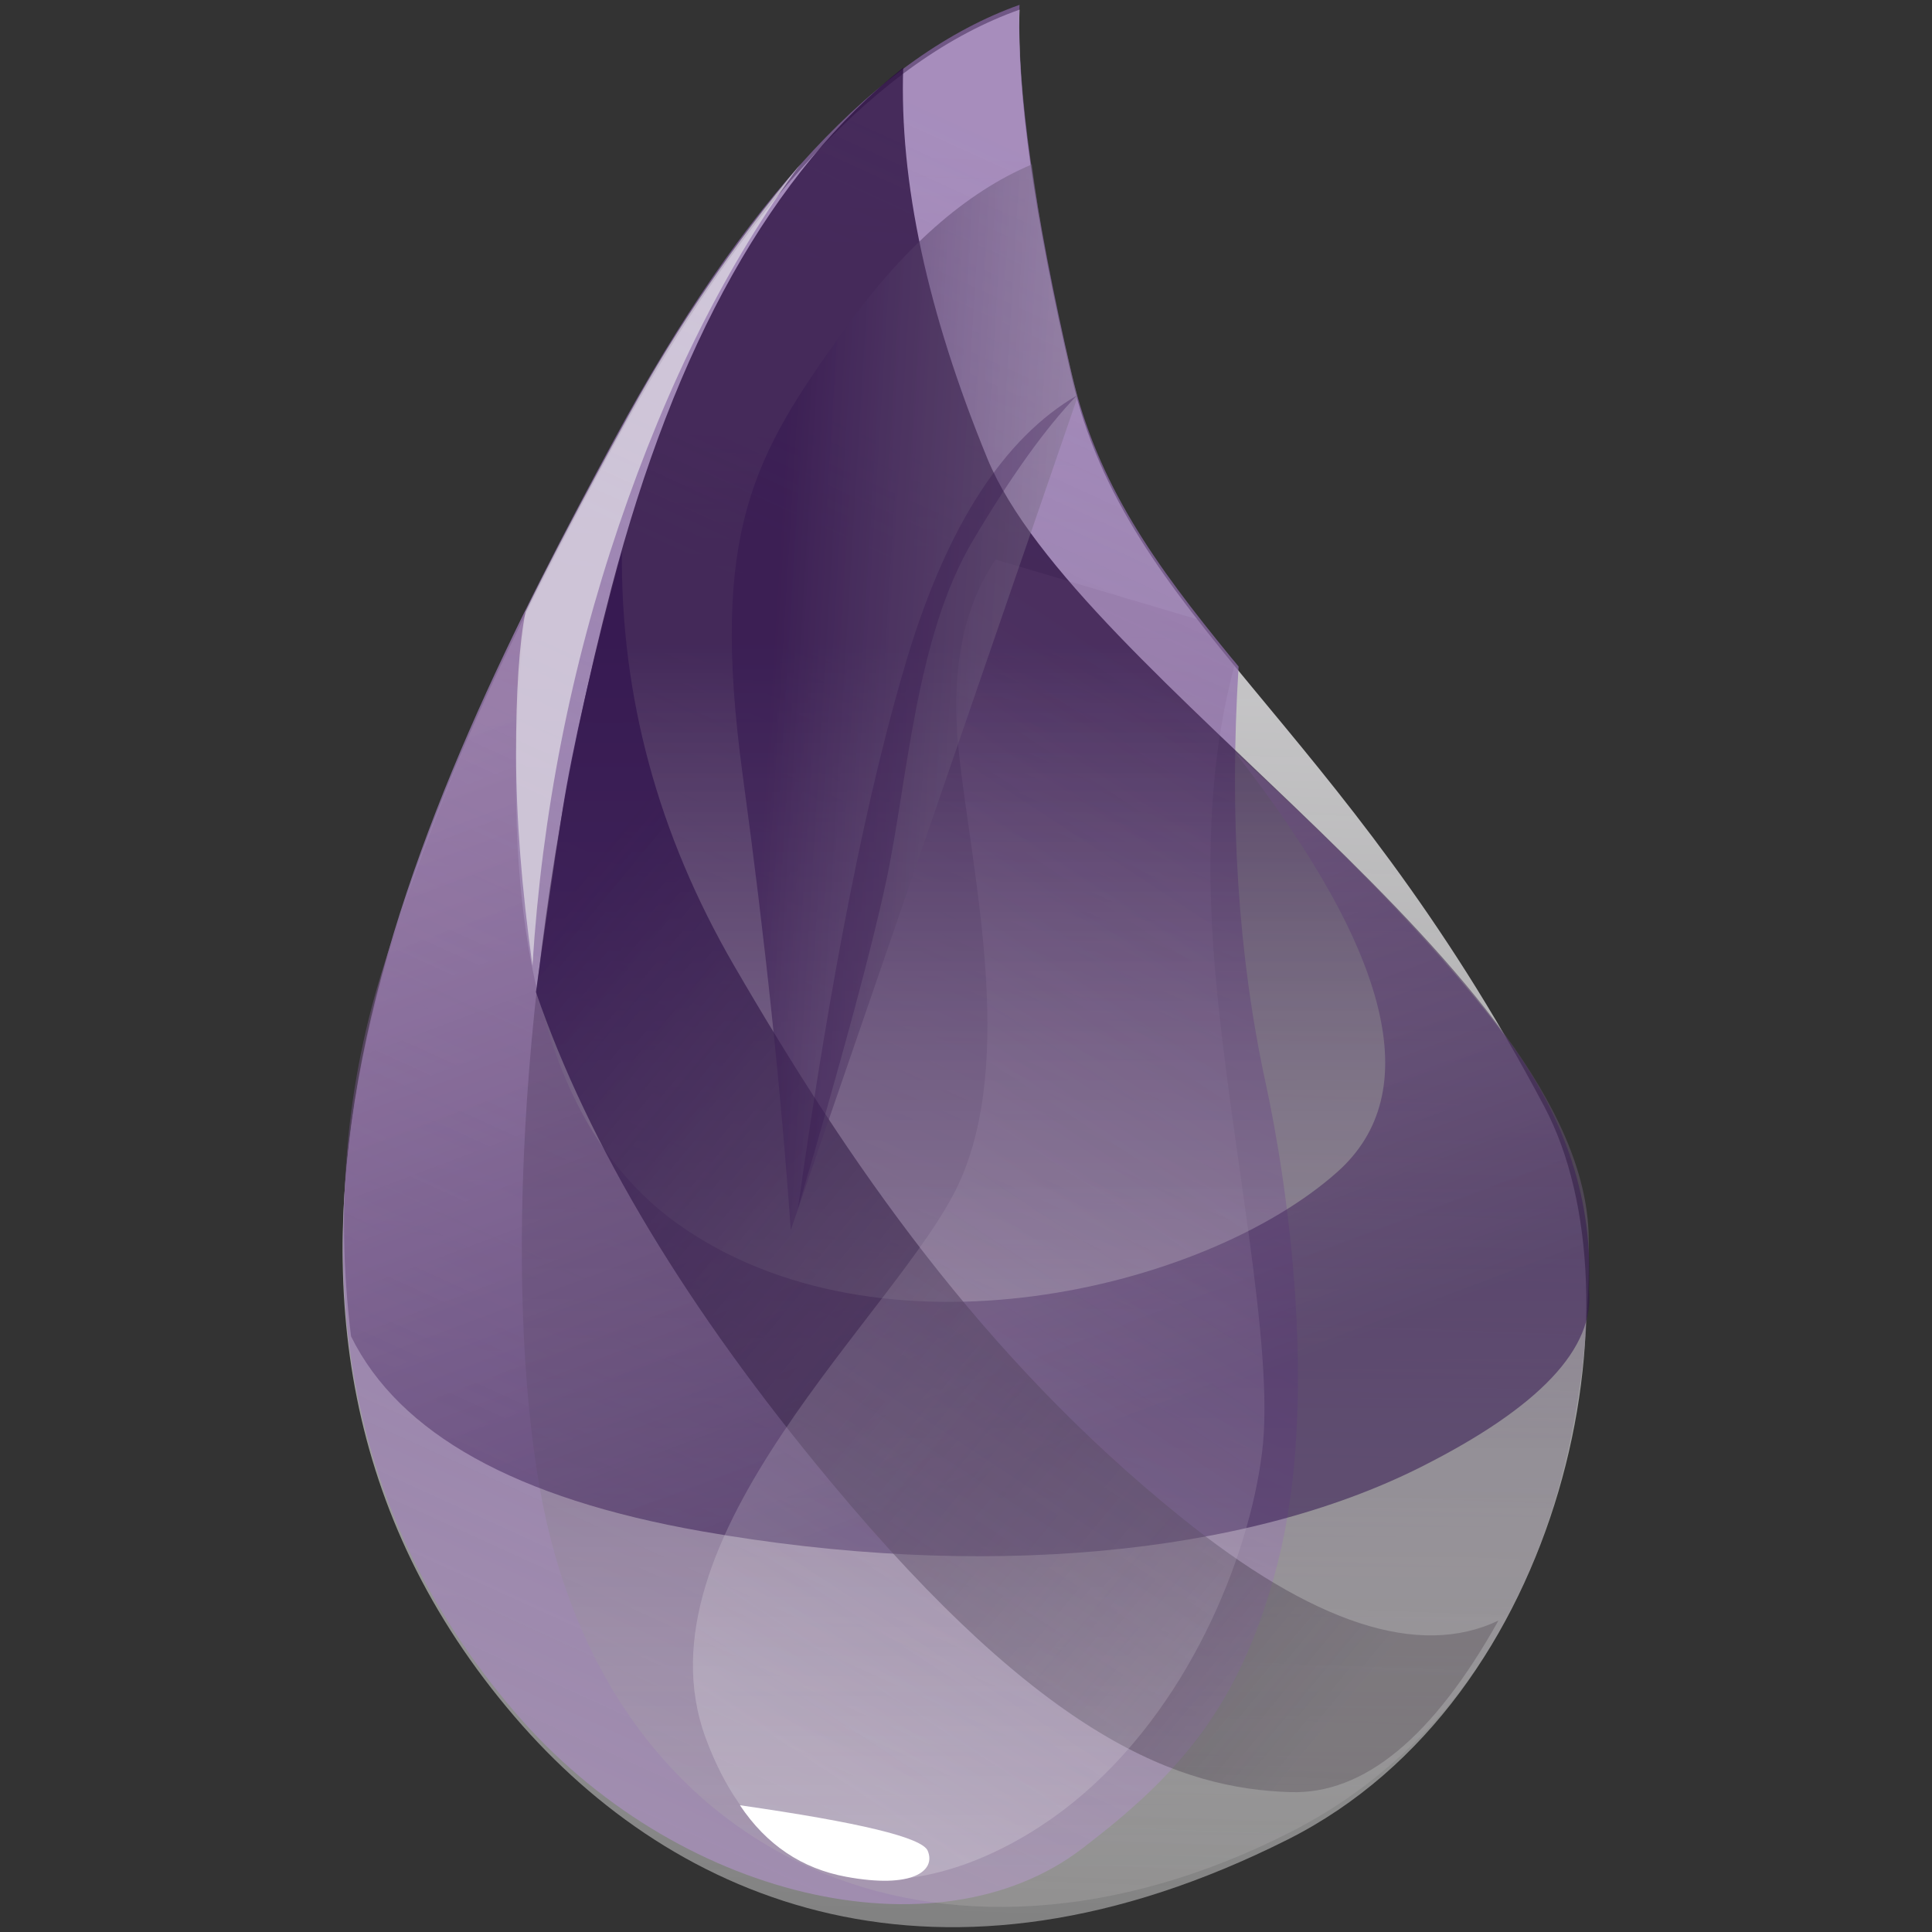
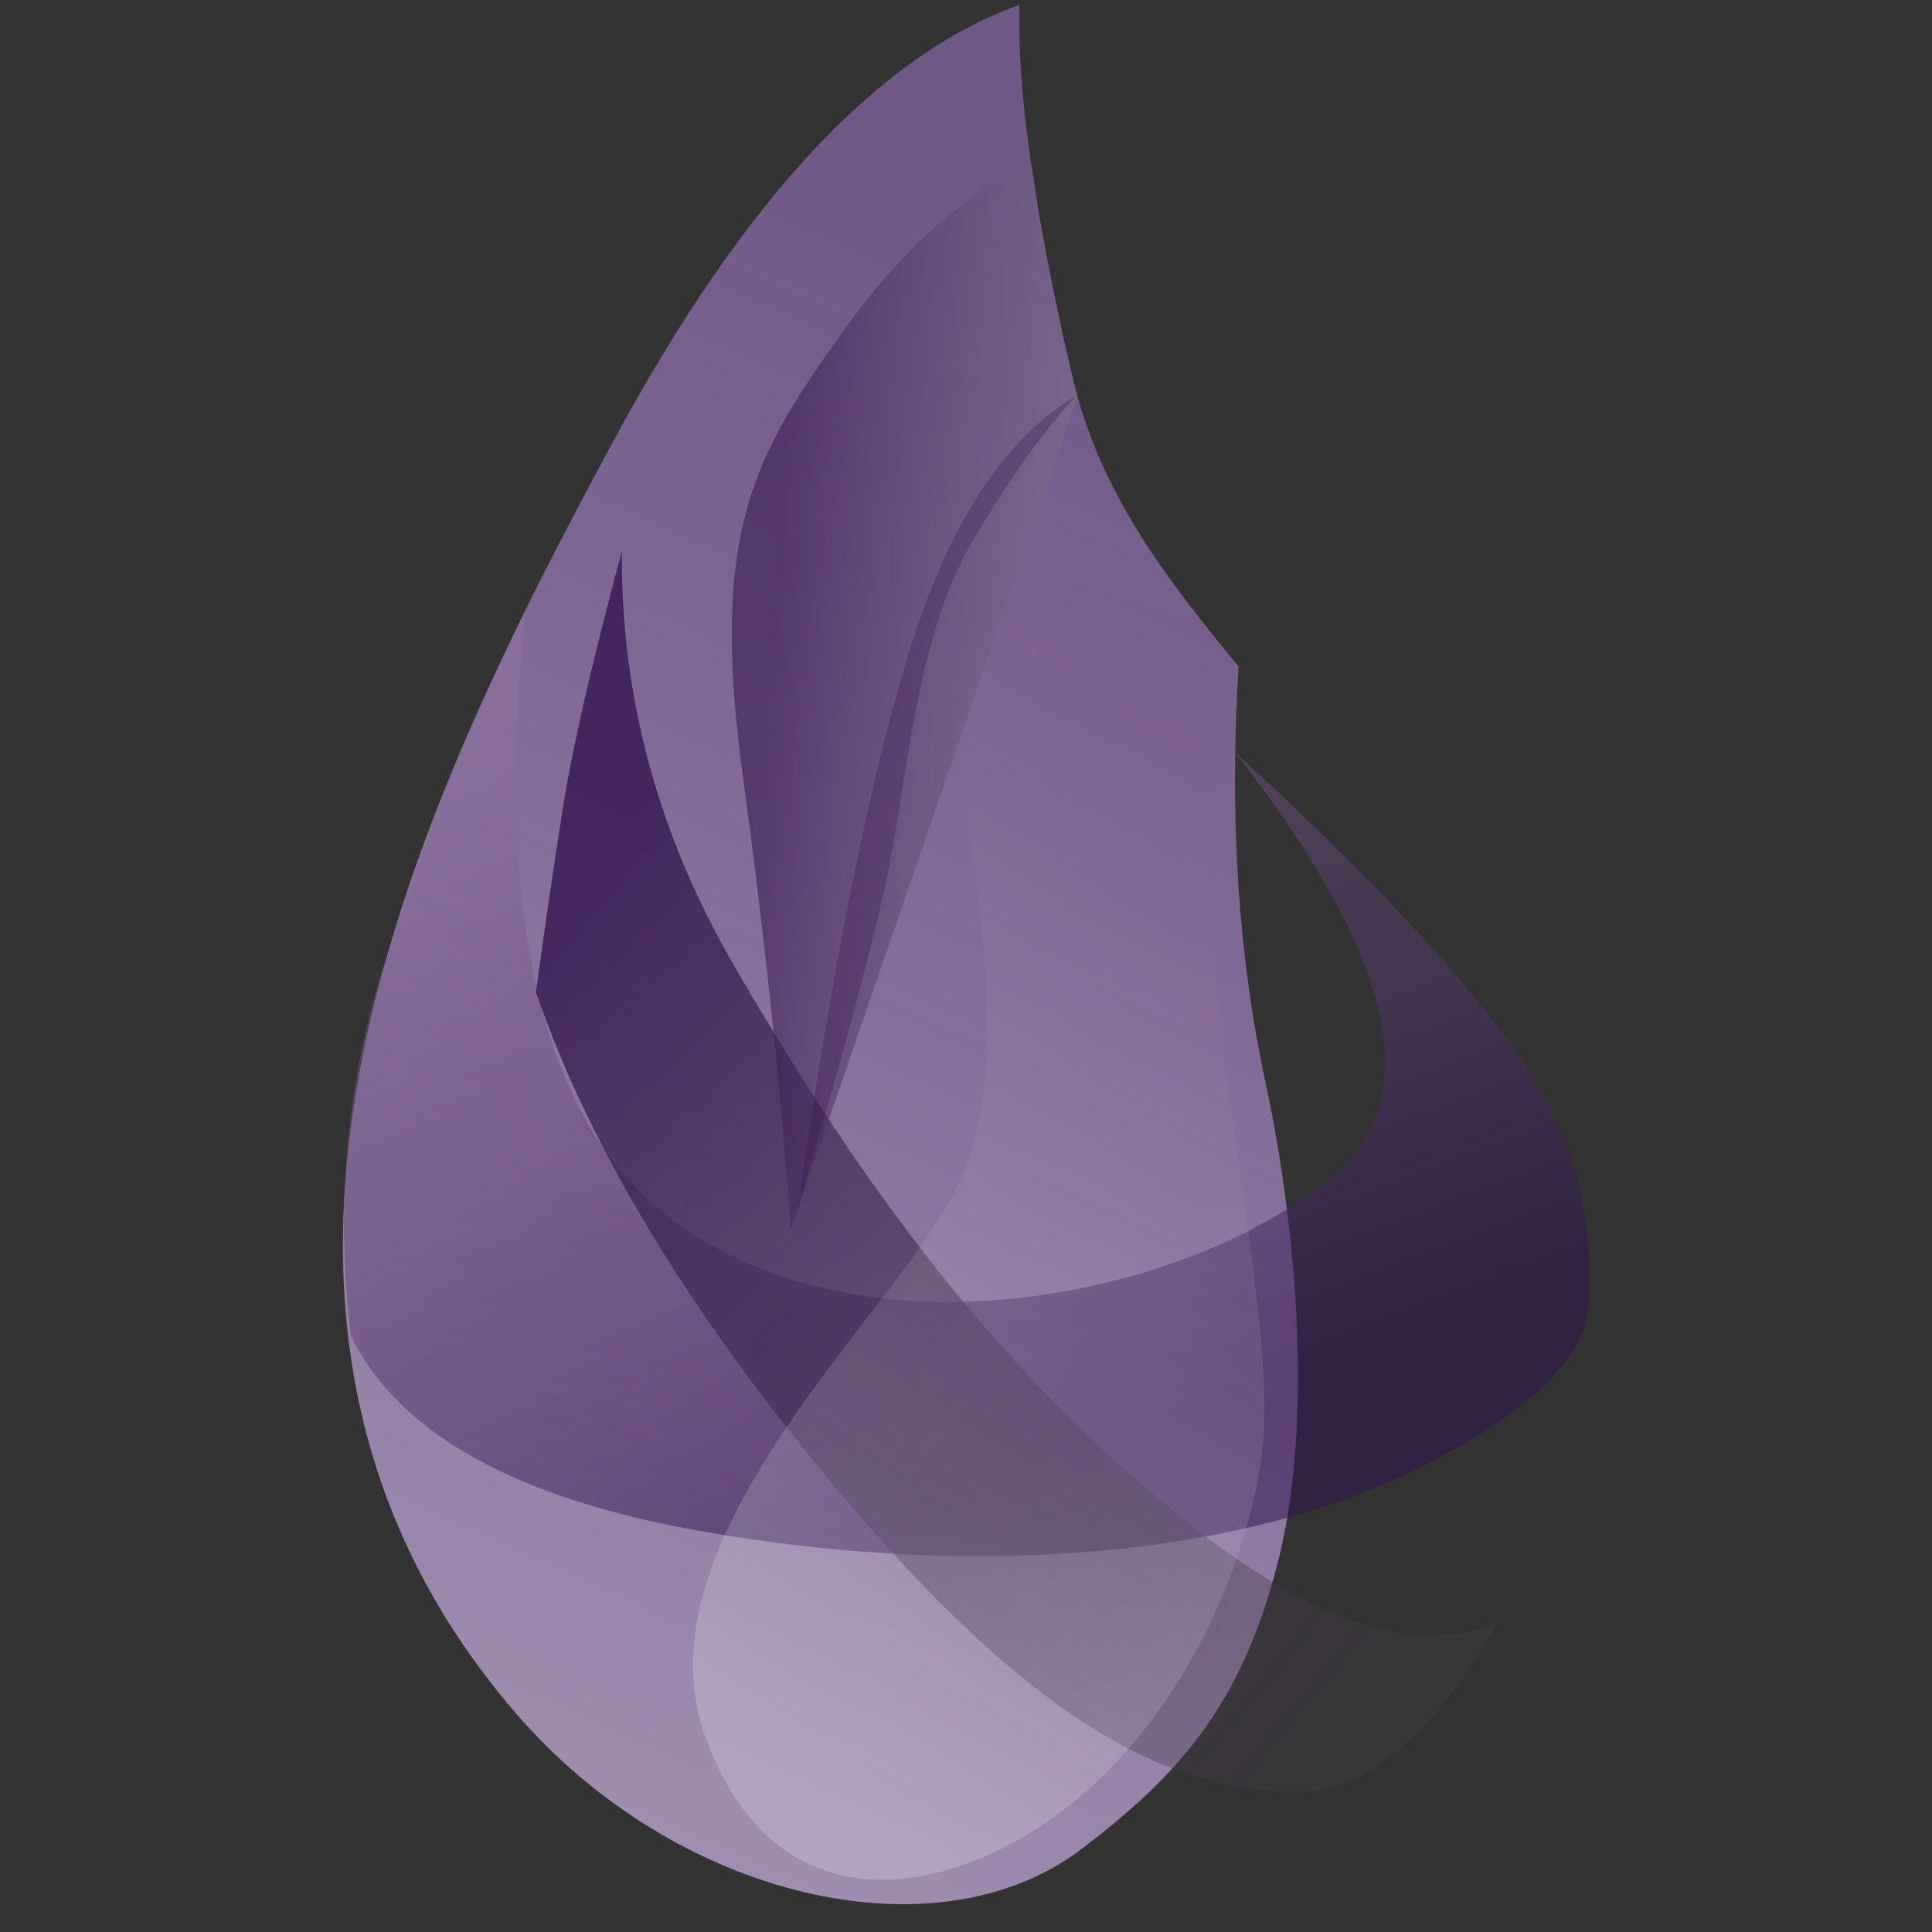
<svg xmlns="http://www.w3.org/2000/svg" version="1.1" id="Layer_1" x="0px" y="0px" viewBox="0 0 1000 1000" style="enable-background:new 0 0 1000 1000;" xml:space="preserve">
  <rect x="0" y="0" width="1000" height="1000" fill="#333333" stroke="none" />
  <style type="text/css">
	.st0{fill-rule:evenodd;clip-rule:evenodd;fill:url(#SVGID_1_);}
	.st1{fill-rule:evenodd;clip-rule:evenodd;fill:url(#SVGID_2_);}
	.st2{fill-rule:evenodd;clip-rule:evenodd;fill:url(#SVGID_3_);}
	.st3{fill-rule:evenodd;clip-rule:evenodd;fill:url(#SVGID_4_);}
	.st4{fill-rule:evenodd;clip-rule:evenodd;fill:url(#SVGID_5_);}
	.st5{fill-rule:evenodd;clip-rule:evenodd;fill:url(#SVGID_6_);}
	.st6{fill-rule:evenodd;clip-rule:evenodd;fill:url(#SVGID_7_);}
	.st7{fill-rule:evenodd;clip-rule:evenodd;fill:#33154C;fill-opacity:0.316;}
	.st8{fill-rule:evenodd;clip-rule:evenodd;fill:#FFFFFF;}
	.st9{fill-rule:evenodd;clip-rule:evenodd;fill:#EDEDEE;fill-opacity:0.603;}
</style>
  <g>
    <linearGradient id="SVGID_1_" gradientUnits="userSpaceOnUse" x1="3825.129" y1="615.43" x2="3713.076" y2="-3981.227" gradientTransform="matrix(0.13 0 0 -0.2 12.28 201.179)">
      <stop offset="0" style="stop-color:#DAD9DC" />
      <stop offset="1" style="stop-color:#FFFFFF;stop-opacity:0.385" />
    </linearGradient>
-     <path class="st0" d="M527.7,5c-72.3,25.6-142.1,100.4-209.4,224.4C217.4,415.3,87.1,679.5,266.5,888.7   c83,96.8,220.1,153.9,400.1,63.4c144.5-72.7,184.7-281.2,132.8-379.2c-107-202.2-215.6-252-244.7-377.4   C535.3,111.9,526.3,48.4,527.7,5z" />
    <linearGradient id="SVGID_2_" gradientUnits="userSpaceOnUse" x1="4234.277" y1="728.885" x2="3317.485" y2="-3266.898" gradientTransform="matrix(0.114 0 0 -0.227 12.296 228.344)">
      <stop offset="0" style="stop-color:#8D68AD;stop-opacity:0.672" />
      <stop offset="1" style="stop-color:#A08DAF" />
    </linearGradient>
    <path class="st1" d="M527.7,2.5C455,28.4,385.2,103.1,318.3,226.8C218,412.4,87.1,677,266.5,886.2c83,96.8,218.4,128.1,293.5,70.7   c49-37.4,82.3-73.1,101.4-148.2c21.4-83.7,5-196.3-6.3-248.1c-14.2-65.5-18.9-137.4-14-215.6c-1.7-2.1-3-3.7-3.9-4.7   c-39.1-47.8-69.3-89.5-82.6-147.2C535.3,109.4,526.3,45.9,527.7,2.5z" />
    <linearGradient id="SVGID_3_" gradientUnits="userSpaceOnUse" x1="4353.021" y1="-574.985" x2="4353.021" y2="-3581.897" gradientTransform="matrix(0.123 0 0 -0.211 12.287 212.669)">
      <stop offset="0" style="stop-color:#270C3D;stop-opacity:0.762" />
      <stop offset="1" style="stop-color:#B7B5B5;stop-opacity:0.278" />
    </linearGradient>
-     <path class="st2" d="M467.5,35c-67.7,53.5-118,143.2-151,269.2c-49.4,188.9-54.8,363.1-37.4,464.5   c33.8,196.4,209.1,271,388.8,179.6C778.6,891.9,824.7,771.2,822.3,640C819.8,504.3,557.4,350.4,511,237.2   C480,161.6,465.5,94.2,467.5,35z" />
    <linearGradient id="SVGID_4_" gradientUnits="userSpaceOnUse" x1="1606.565" y1="-1502.626" x2="2997.306" y2="-4301.363" gradientTransform="matrix(0.185 0 0 -0.14 12.225 141.518)">
      <stop offset="0" style="stop-color:#91739F;stop-opacity:0.46" />
      <stop offset="1" style="stop-color:#32154F;stop-opacity:0.54" />
    </linearGradient>
    <path class="st3" d="M639.1,389.2c81.2,104.1,98.9,176.6,53.1,217.4c-68.7,61.2-236.6,101.2-341.1,27.1   c-69.6-49.4-96-155.3-79.1-317.9c-28.8,60-53.1,120.9-72.9,182.5s-25.7,126.1-17.4,193.4c24.9,50.4,85.4,84,181.6,100.9   c144.3,25.4,280.8,12.8,372.4-33.4c61.1-30.8,90-61.4,86.7-92c2.2-45.1-11.7-87.9-41.7-128.7C750.7,497.9,703.5,448.1,639.1,389.2z   " />
    <linearGradient id="SVGID_5_" gradientUnits="userSpaceOnUse" x1="4675.432" y1="-3943.791" x2="2203.632" y2="-1303.118" gradientTransform="matrix(0.142 0 0 -0.183 12.268 184.058)">
      <stop offset="0" style="stop-color:#473E4A;stop-opacity:0.331" />
      <stop offset="1" style="stop-color:#341750;stop-opacity:0.821" />
    </linearGradient>
    <path class="st4" d="M321.9,285.3c-0.7,75.2,18.7,146.6,58,214.4c59,101.6,127.9,202.1,231,285.3c68.7,55.5,123.6,73.4,164.7,53.8   c-33.8,60.4-69.6,90-107.7,88.8c-57-1.8-126.6-26.7-238-160.7c-74.3-89.3-125.1-173.7-152.5-253.4c4.3-31.6,8.9-63.1,13.8-94.4   C296.1,387.8,306.3,343.2,321.9,285.3z" />
    <linearGradient id="SVGID_6_" gradientUnits="userSpaceOnUse" x1="5212.163" y1="-331.417" x2="4476.565" y2="-2916.288" gradientTransform="matrix(0.106 0 0 -0.245 12.304 246.022)">
      <stop offset="0" style="stop-color:#725484;stop-opacity:0.145" />
      <stop offset="1" style="stop-color:#F4F4F4;stop-opacity:0.234" />
    </linearGradient>
    <path class="st5" d="M496.2,388.4c6.3,61.2,30.1,159.2,0,224.4c-30.1,65.2-169.3,183.1-130.9,286.9s132.1,80.5,190.8,32.7   s90.2-125.6,97.1-180.3c7-54.7-16.7-160-24.4-251.5c-5.1-61-1.6-113.4,10.4-157l-18-22.6l-105.9-31.4   C498.4,314.6,492,347.6,496.2,388.4z" />
    <linearGradient id="SVGID_7_" gradientUnits="userSpaceOnUse" x1="6592.689" y1="-569.992" x2="4243.17" y2="-127.862" gradientTransform="matrix(9.173097e-02 0 0 -0.283 12.318 284.053)">
      <stop offset="0" style="stop-color:#A5A1A8;stop-opacity:0.356" />
      <stop offset="1" style="stop-color:#361850;stop-opacity:0.582" />
    </linearGradient>
    <path class="st6" d="M534.1,85.1c-34.3,14.5-66.8,43.2-97.5,86.1c-46,64.4-69.5,103-52.1,230.6c11.6,85.1,19.8,163.4,24.8,234.9   l148.4-431.1c-5.5-22-10-41.8-13.6-59.5C540.5,128.4,537.1,108,534.1,85.1z" />
    <path class="st7" d="M557.4,204.7c-37.7,22-66.9,67-87.6,135.1C449.2,408,430.2,503.2,413,625.5c22.9-77.8,38.1-134.1,45.6-169   c11.2-52.3,15.1-126.4,44.9-176.6C523.4,246.3,541.4,221.3,557.4,204.7z" />
-     <path class="st8" d="M383,934.4c62,8.9,94.4,16.7,97.2,23.6c4.3,10.3-7.8,19.8-42.3,13.4C415.1,967.2,396.7,954.9,383,934.4z" />
-     <path class="st9" d="M414.2,85.1c-34.1,40.7-63.6,83.9-88.6,129.5c-25,45.6-42.8,79.7-53.6,102.1c-3.3,16.7-4.9,41.5-4.9,74.1   c0.1,32.7,2.9,69,8.5,109c4.9-78.3,19.8-154.3,44.8-228C345.4,198.2,376.6,135.9,414.2,85.1z" />
  </g>
</svg>